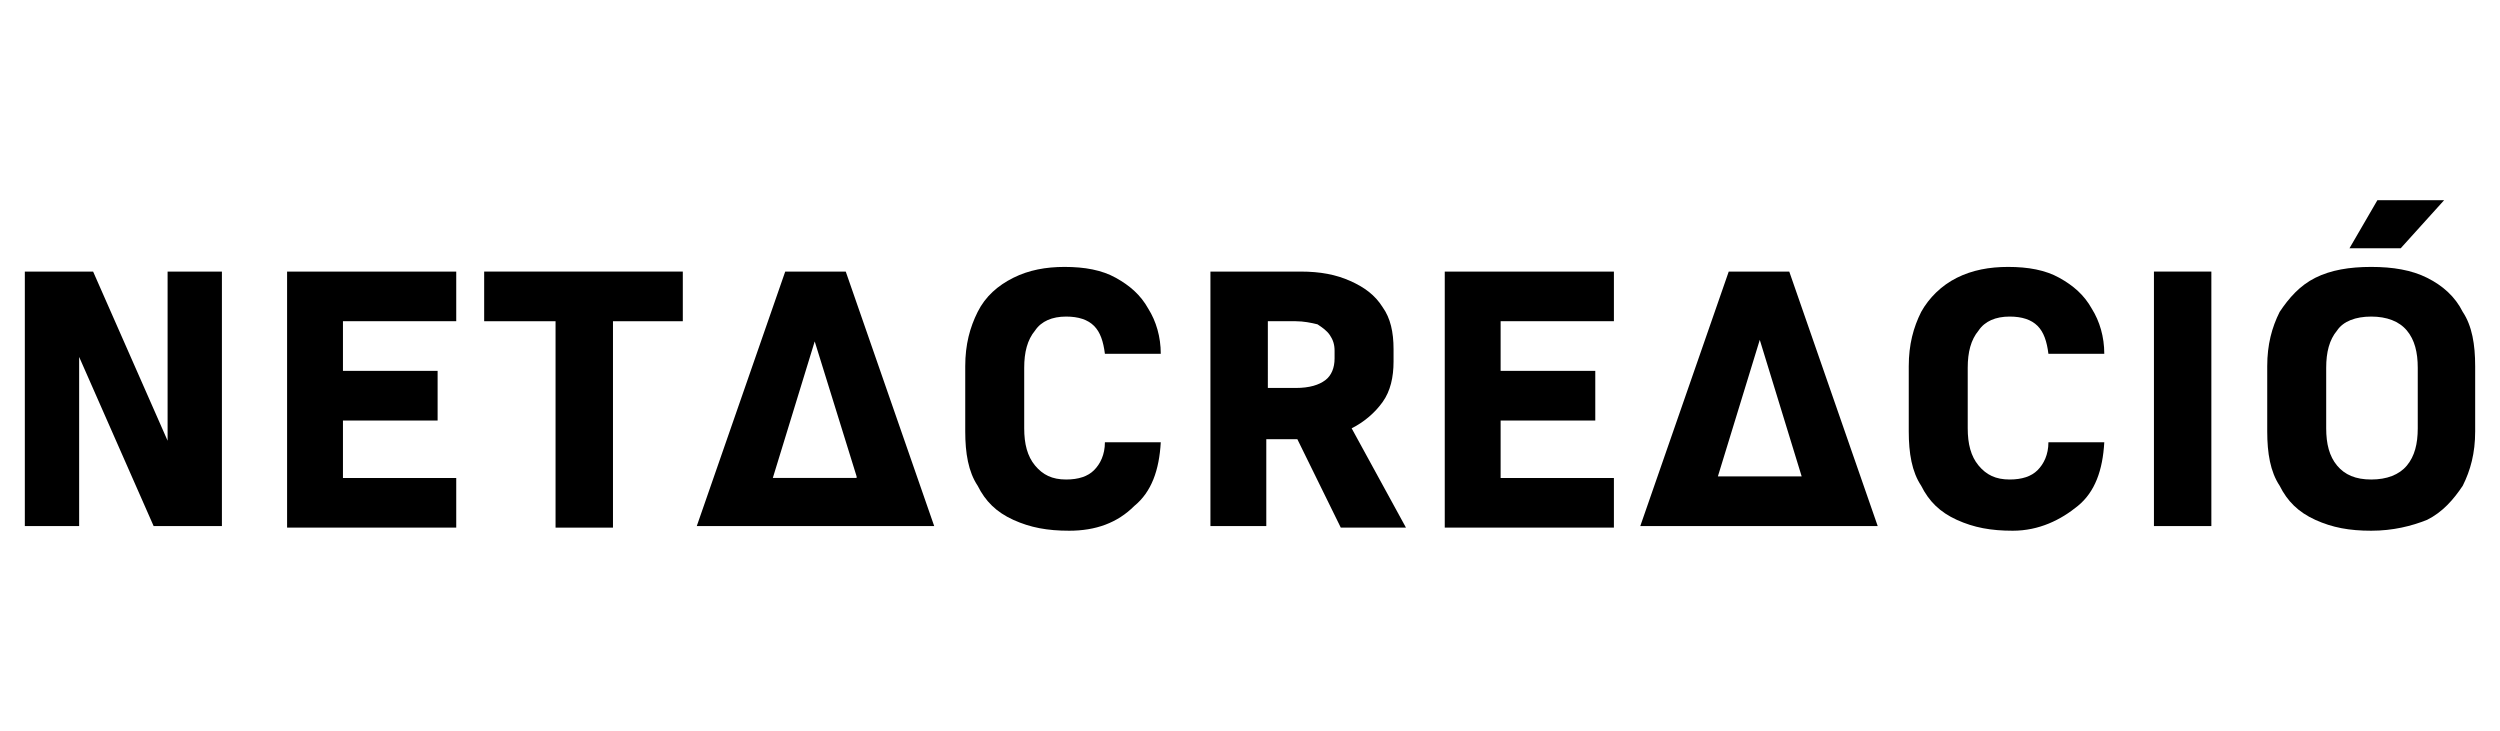
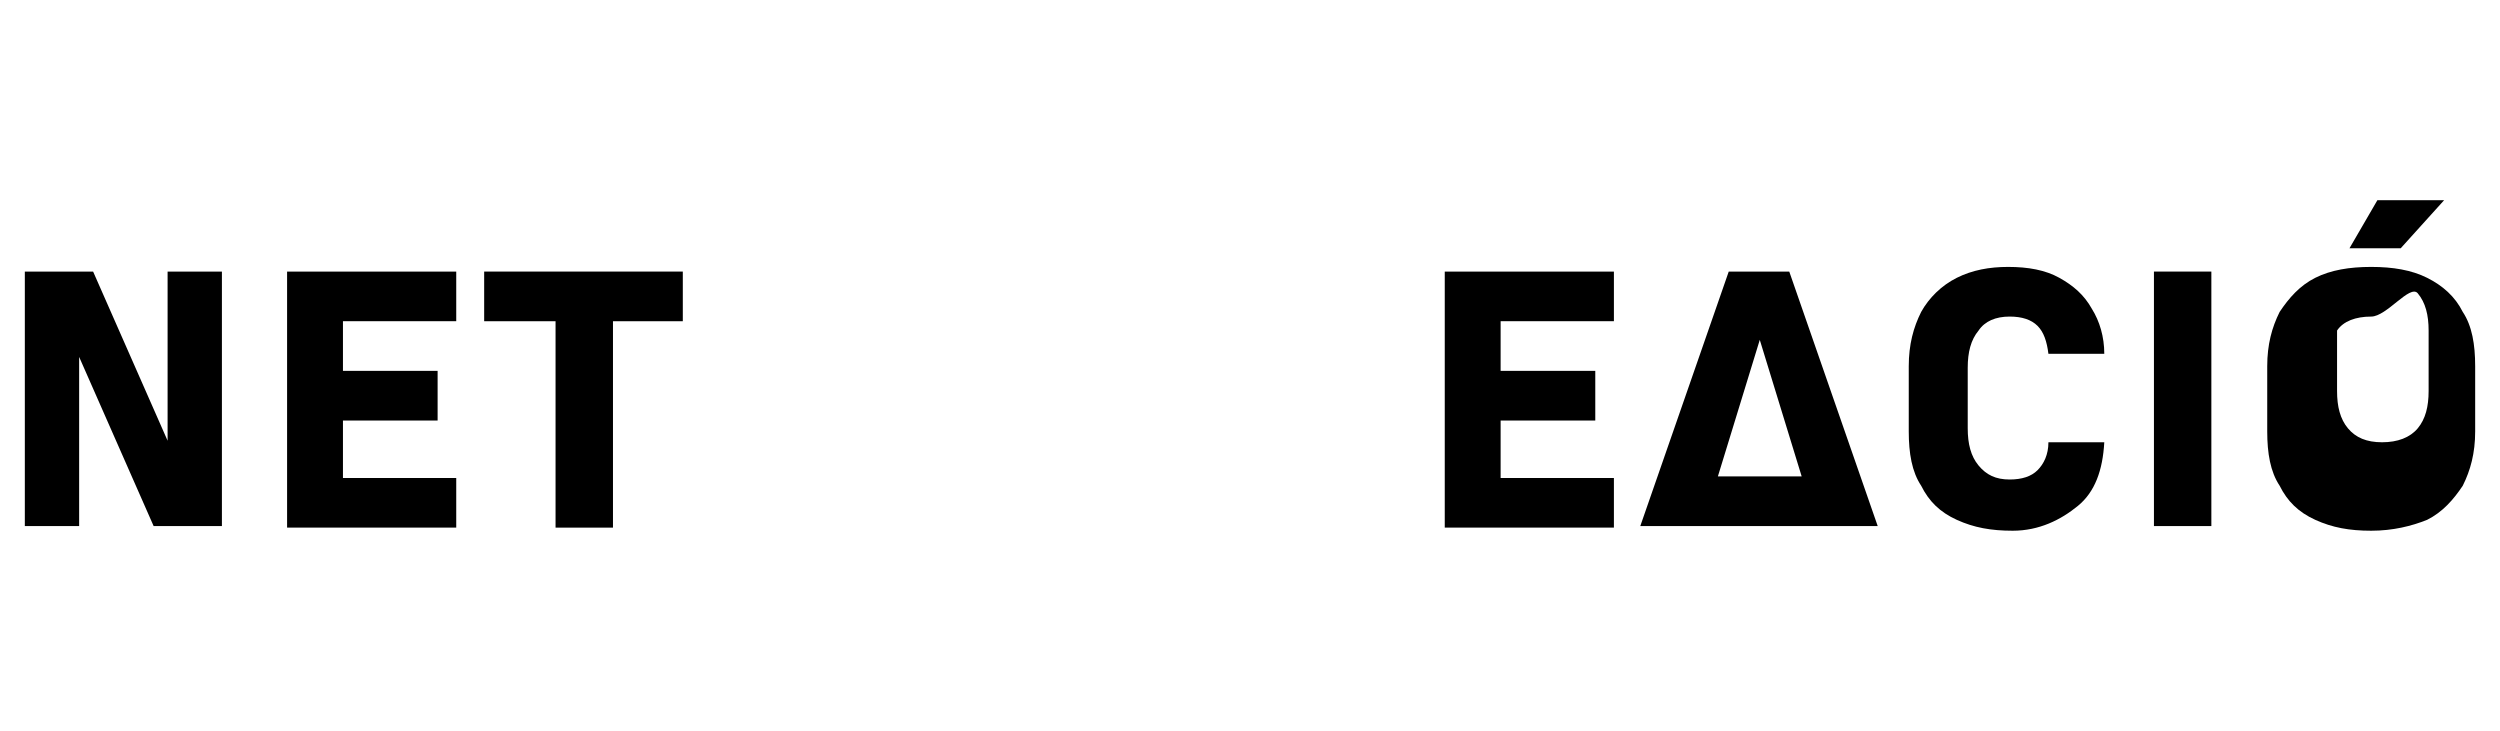
<svg xmlns="http://www.w3.org/2000/svg" version="1.1" id="Layer_2" x="0px" y="0px" viewBox="0 0 161.1 47.1" style="enable-background:new 0 0 161.1 47.1;" xml:space="preserve">
  <path d="M9.9,33.9L5.1,23v10.9H1.6V17.5h4.4l4.8,10.9V17.5h3.5v16.4H9.9z" />
  <path d="M18.5,33.9V17.5h10.9v3.2h-7.3v3.2h6.1v3.2h-6.1v3.7h7.3v3.2H18.5z" />
  <path d="M44,20.7h-4.5v13.3h-3.7V20.7h-4.6v-3.2H44V20.7z" />
-   <path d="M44.9,33.9l5.7-16.4h3.9l5.7,16.4H44.9z M55.2,30.7L52.5,22l-2.7,8.8H55.2z" />
-   <path d="M68.9,34.2c-1.4,0-2.5-0.2-3.6-0.7s-1.8-1.2-2.3-2.2c-0.6-0.9-0.8-2.1-0.8-3.5v-4.2c0-1.4,0.3-2.5,0.8-3.5s1.3-1.7,2.3-2.2  c1-0.5,2.1-0.7,3.3-0.7c1.3,0,2.4,0.2,3.3,0.7c0.9,0.5,1.6,1.1,2.1,2c0.5,0.8,0.8,1.8,0.8,2.9h-3.6c-0.1-0.8-0.3-1.4-0.7-1.8  c-0.4-0.4-1-0.6-1.8-0.6c-0.9,0-1.6,0.3-2,0.9c-0.5,0.6-0.7,1.4-0.7,2.4v3.9c0,1,0.2,1.8,0.7,2.4c0.5,0.6,1.1,0.9,2,0.9  c0.8,0,1.4-0.2,1.8-0.6c0.4-0.4,0.7-1,0.7-1.8h3.6c-0.1,1.8-0.6,3.2-1.7,4.1C72,33.7,70.6,34.2,68.9,34.2z" />
-   <path d="M81.6,28.2v5.7H78V17.5h5.8c1.3,0,2.3,0.2,3.2,0.6s1.6,0.9,2.1,1.7c0.5,0.7,0.7,1.6,0.7,2.7v0.8c0,1-0.2,1.9-0.7,2.6  c-0.5,0.7-1.2,1.3-2,1.7l3.5,6.4h-4.2l-2.8-5.7H81.6z M83.5,20.7h-1.8V25h1.8c0.9,0,1.5-0.2,1.9-0.5c0.4-0.3,0.6-0.8,0.6-1.4v-0.5  c0-0.4-0.1-0.7-0.3-1c-0.2-0.3-0.5-0.5-0.8-0.7C84.5,20.8,84,20.7,83.5,20.7z" />
  <path d="M93.1,33.9V17.5H104v3.2h-7.3v3.2h6.1v3.2h-6.1v3.7h7.3v3.2H93.1z" />
  <path d="M105.7,33.9l5.7-16.4h3.9l5.7,16.4H105.7z M116.1,30.7l-2.7-8.8l-2.7,8.8H116.1z" />
  <path d="M129.7,34.2c-1.4,0-2.5-0.2-3.6-0.7s-1.8-1.2-2.3-2.2c-0.6-0.9-0.8-2.1-0.8-3.5v-4.2c0-1.4,0.3-2.5,0.8-3.5  c0.5-0.9,1.3-1.7,2.3-2.2c1-0.5,2.1-0.7,3.3-0.7c1.3,0,2.4,0.2,3.3,0.7c0.9,0.5,1.6,1.1,2.1,2c0.5,0.8,0.8,1.8,0.8,2.9H132  c-0.1-0.8-0.3-1.4-0.7-1.8c-0.4-0.4-1-0.6-1.8-0.6c-0.9,0-1.6,0.3-2,0.9c-0.5,0.6-0.7,1.4-0.7,2.4v3.9c0,1,0.2,1.8,0.7,2.4  c0.5,0.6,1.1,0.9,2,0.9c0.8,0,1.4-0.2,1.8-0.6s0.7-1,0.7-1.8h3.6c-0.1,1.8-0.6,3.2-1.7,4.1S131.4,34.2,129.7,34.2z" />
  <path d="M138.8,33.9V17.5h3.7v16.4H138.8z" />
-   <path d="M152.8,34.2c-1.4,0-2.5-0.2-3.6-0.7s-1.8-1.2-2.3-2.2c-0.6-0.9-0.8-2.1-0.8-3.5v-4.2c0-1.4,0.3-2.5,0.8-3.5  c0.6-0.9,1.3-1.7,2.3-2.2c1-0.5,2.2-0.7,3.6-0.7c1.4,0,2.6,0.2,3.6,0.7c1,0.5,1.8,1.2,2.3,2.2c0.6,0.9,0.8,2.1,0.8,3.5v4.2  c0,1.4-0.3,2.5-0.8,3.5c-0.6,0.9-1.3,1.7-2.3,2.2C155.4,33.9,154.2,34.2,152.8,34.2z M152.8,20.4c-1,0-1.8,0.3-2.2,0.9  c-0.5,0.6-0.7,1.4-0.7,2.4v3.9c0,1,0.2,1.8,0.7,2.4c0.5,0.6,1.2,0.9,2.2,0.9c1,0,1.8-0.3,2.3-0.9c0.5-0.6,0.7-1.4,0.7-2.4v-3.9  c0-1-0.2-1.8-0.7-2.4S153.8,20.4,152.8,20.4z M157.5,12.9l-2.8,3.1h-3.3l1.8-3.1H157.5z" />
+   <path d="M152.8,34.2c-1.4,0-2.5-0.2-3.6-0.7s-1.8-1.2-2.3-2.2c-0.6-0.9-0.8-2.1-0.8-3.5v-4.2c0-1.4,0.3-2.5,0.8-3.5  c0.6-0.9,1.3-1.7,2.3-2.2c1-0.5,2.2-0.7,3.6-0.7c1.4,0,2.6,0.2,3.6,0.7c1,0.5,1.8,1.2,2.3,2.2c0.6,0.9,0.8,2.1,0.8,3.5v4.2  c0,1.4-0.3,2.5-0.8,3.5c-0.6,0.9-1.3,1.7-2.3,2.2C155.4,33.9,154.2,34.2,152.8,34.2z M152.8,20.4c-1,0-1.8,0.3-2.2,0.9  v3.9c0,1,0.2,1.8,0.7,2.4c0.5,0.6,1.2,0.9,2.2,0.9c1,0,1.8-0.3,2.3-0.9c0.5-0.6,0.7-1.4,0.7-2.4v-3.9  c0-1-0.2-1.8-0.7-2.4S153.8,20.4,152.8,20.4z M157.5,12.9l-2.8,3.1h-3.3l1.8-3.1H157.5z" />
</svg>